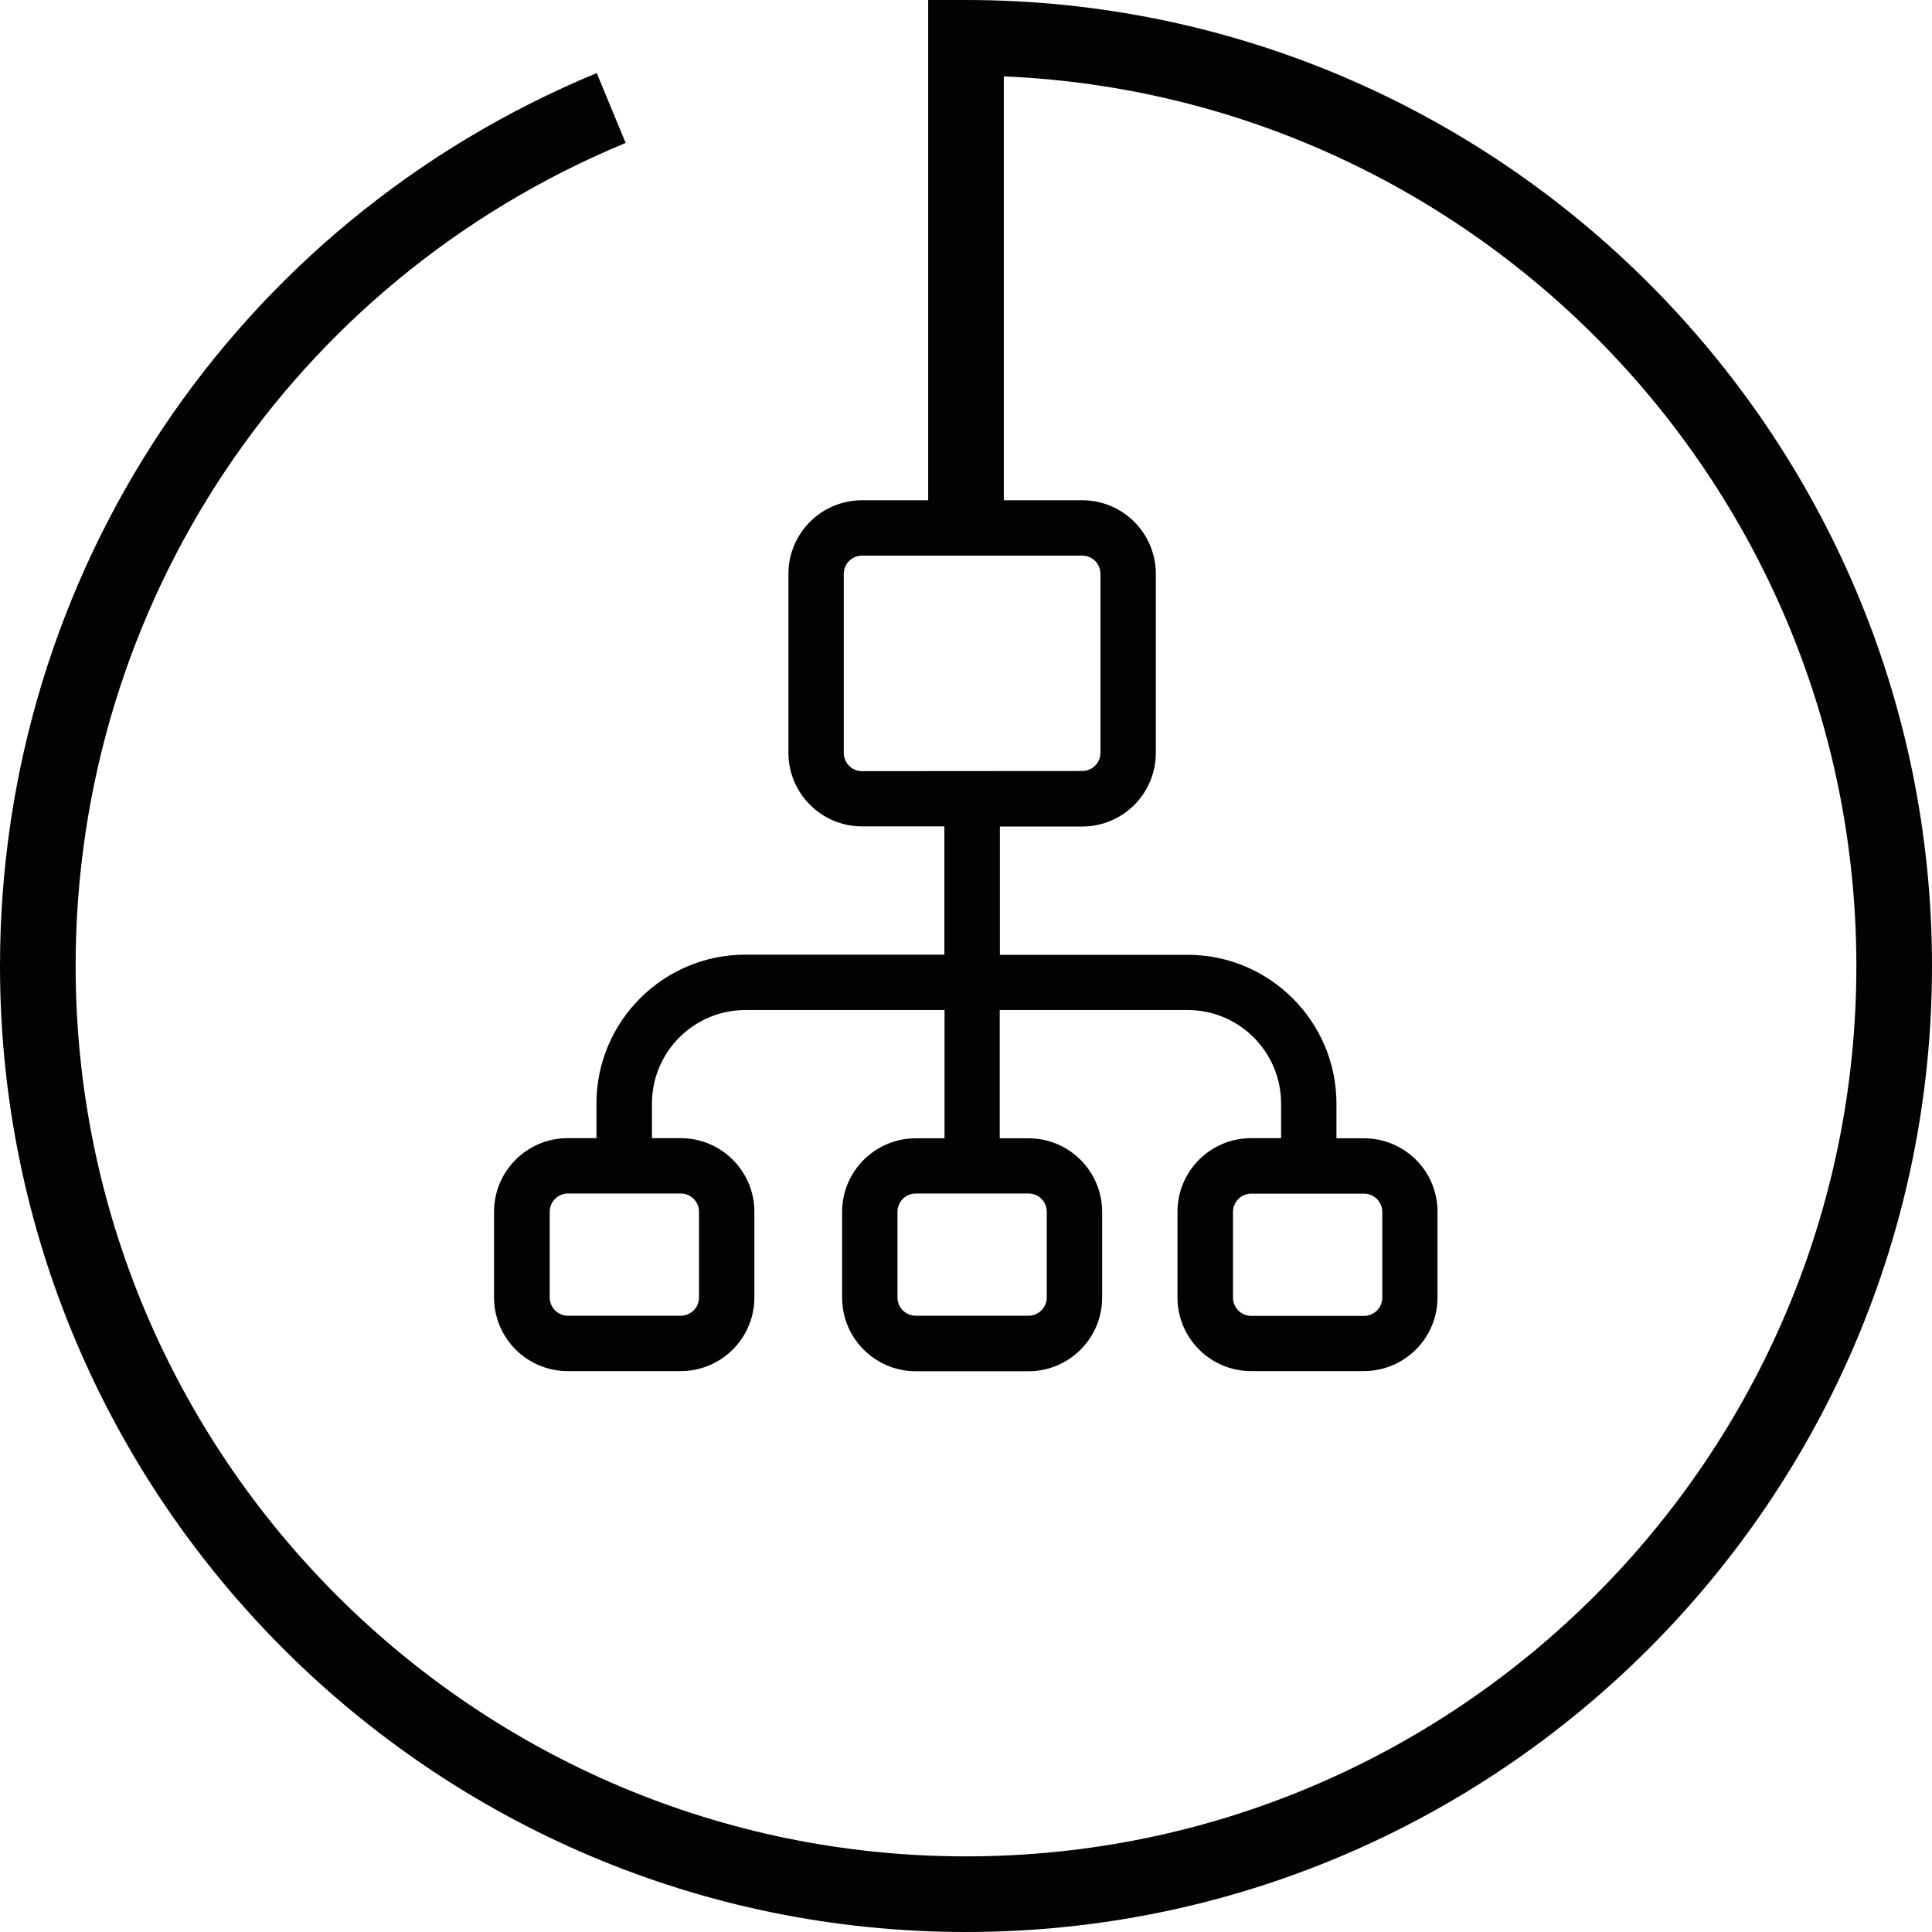
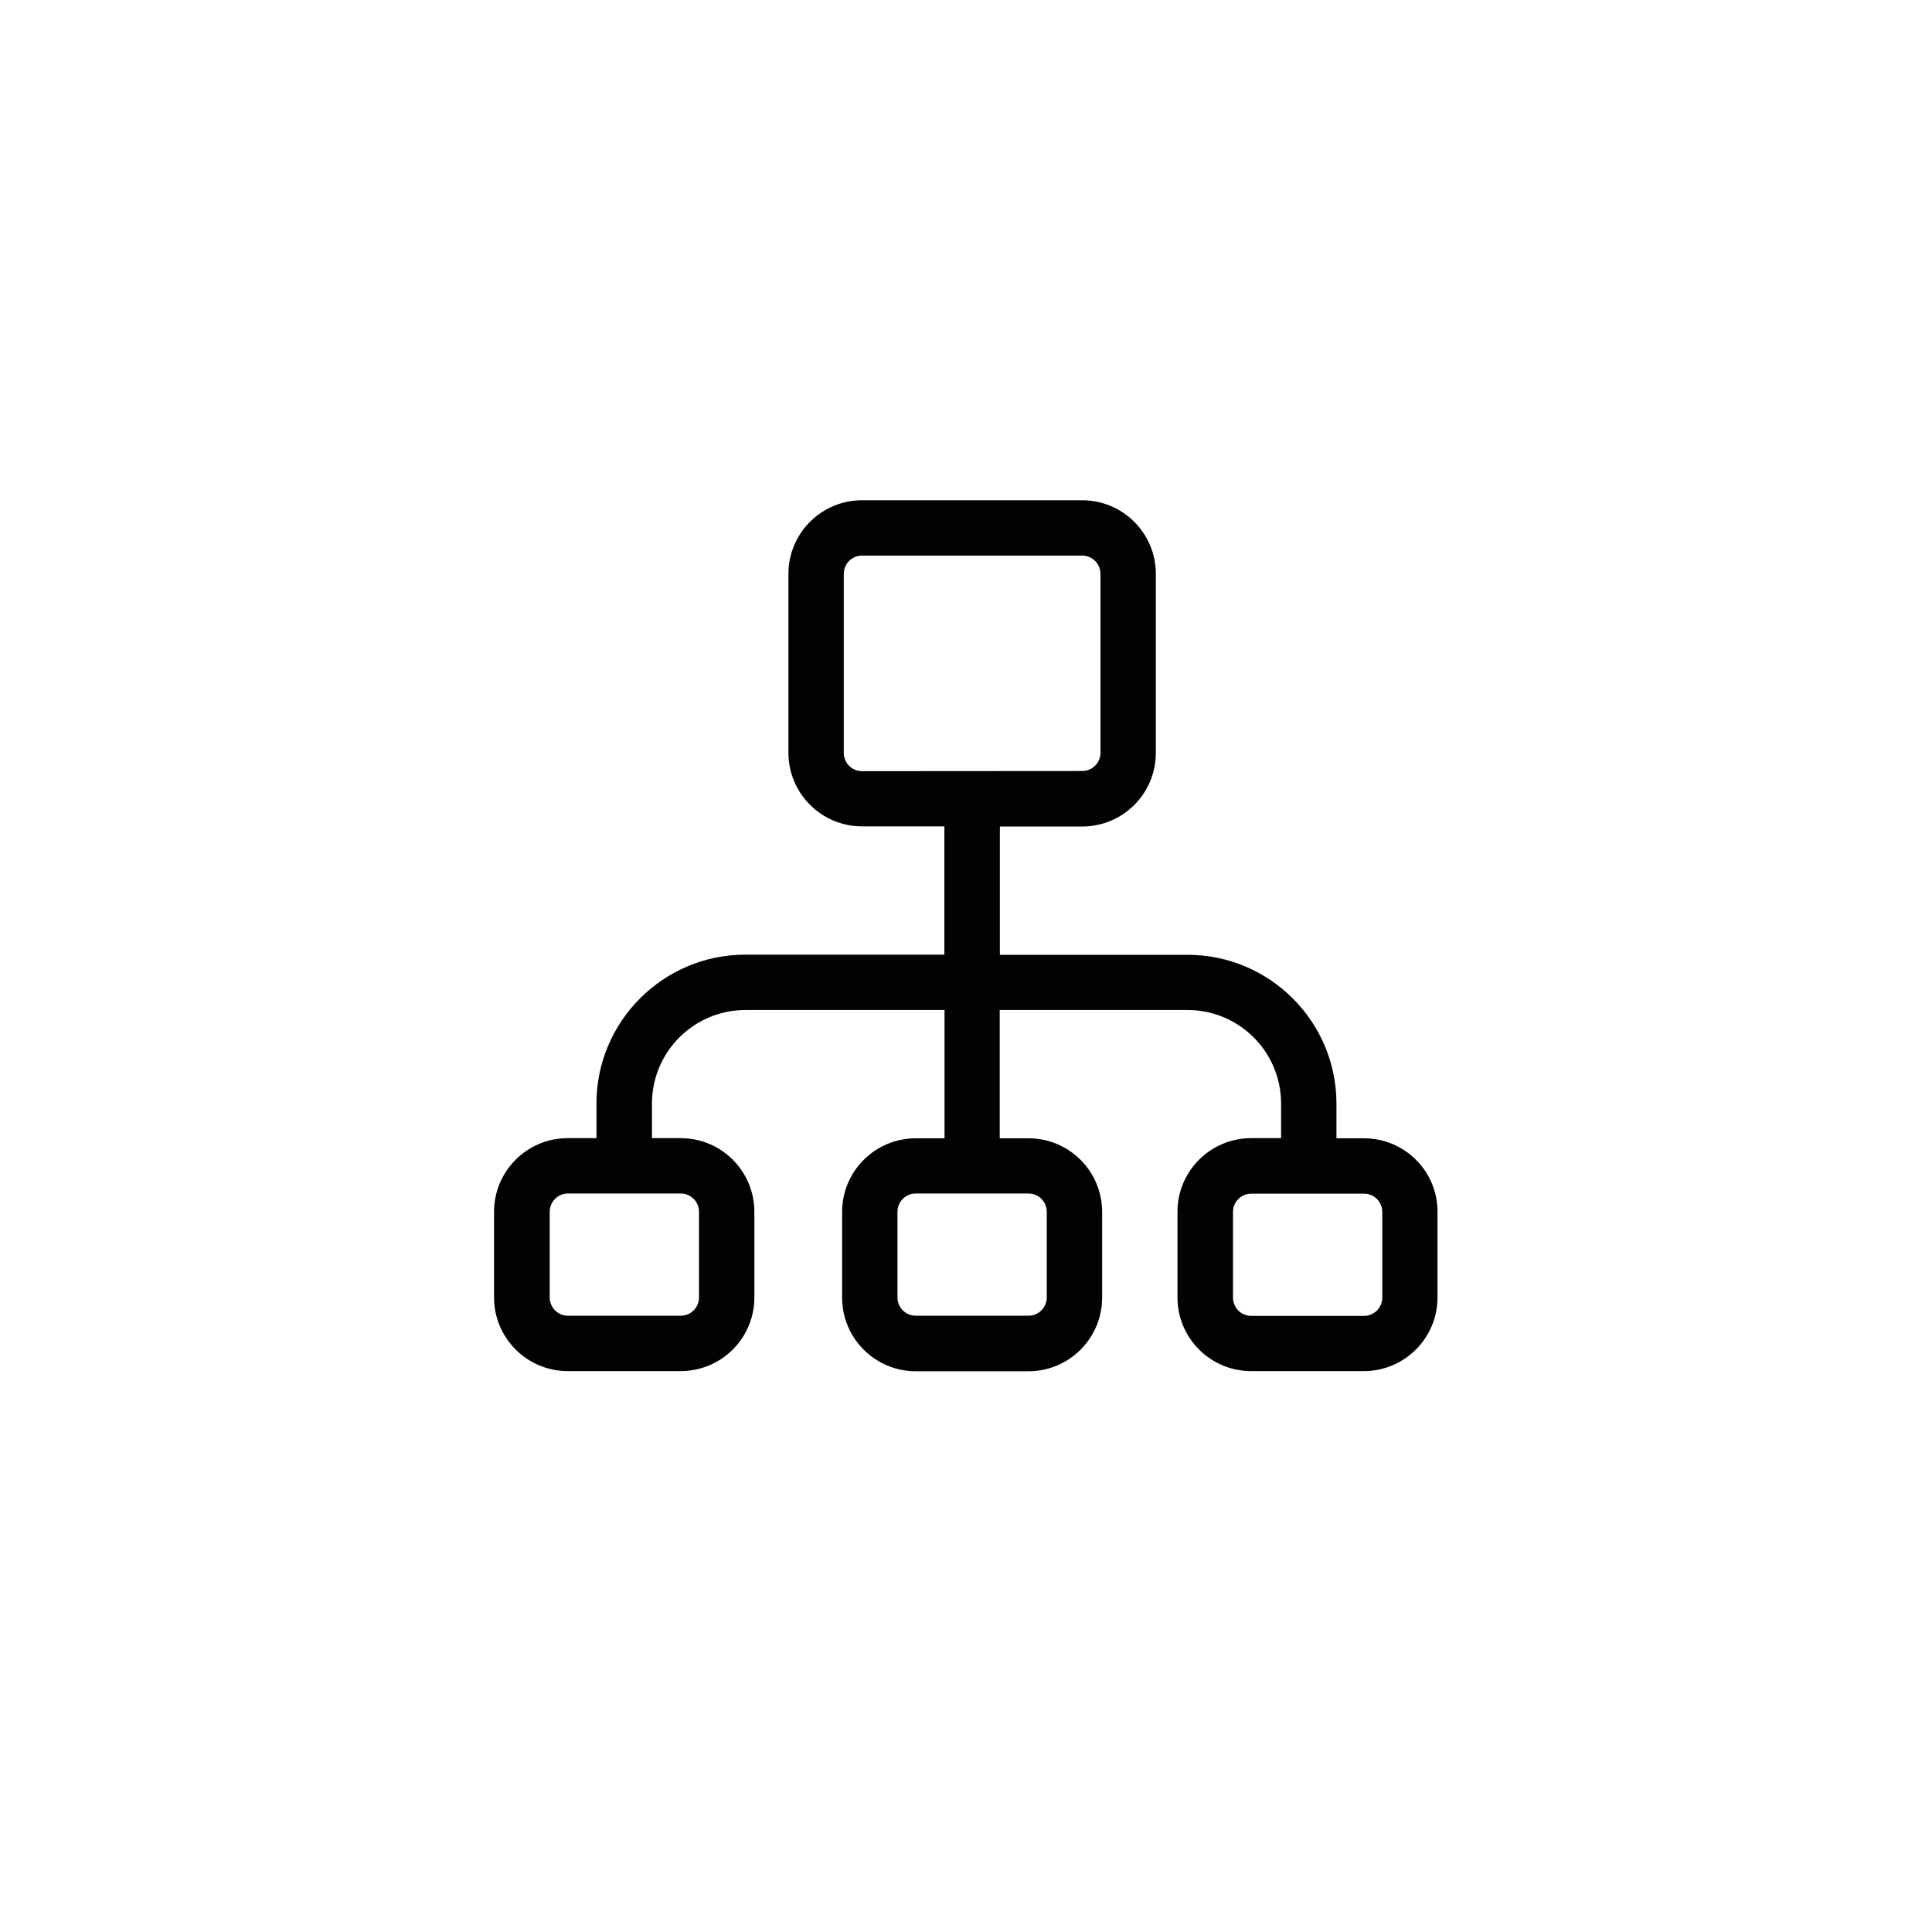
<svg xmlns="http://www.w3.org/2000/svg" version="1.1" id="Calque_1" x="0px" y="0px" viewBox="0 0 127.72 127.72" style="enable-background:new 0 0 127.72 127.72;" xml:space="preserve">
  <style type="text/css">
	.st0{fill:#010202;}
	.st1{fill:#020203;}
</style>
-   <path class="st0" d="M63.86,127.72C28.65,127.72,0,99.07,0,63.86C0,37.92,15.49,14.75,39.45,4.83l1.91,4.62  C19.27,18.6,5,39.95,5,63.86c0,32.46,26.4,58.86,58.86,58.86s58.86-26.41,58.86-58.86c0-31.62-25.06-57.49-56.36-58.81V34.5h-5V0  h2.5c35.21,0,63.86,28.65,63.86,63.86S99.07,127.72,63.86,127.72z" />
  <g>
    <g>
      <path class="st1" d="M90.17,75.25h-1.82v-2.29c0-5.43-4.42-9.84-9.84-9.84H74.7H66.1v-8.48h5.44c2.69,0,4.87-2.18,4.87-4.87V37.94    c0-2.69-2.18-4.87-4.87-4.87H56.99c-2.69,0-4.87,2.18-4.87,4.87v11.82c0,2.69,2.18,4.87,4.87,4.87h5.44v8.48h-8.49h-4.67    c-5.43,0-9.84,4.42-9.84,9.84v2.29h-1.9c-2.69,0-4.87,2.18-4.87,4.87v5.66c0,2.69,2.18,4.87,4.87,4.87H45    c2.69,0,4.87-2.18,4.87-4.87v-5.66c0-2.69-2.18-4.87-4.87-4.87h-1.9v-2.29c0-3.41,2.77-6.18,6.18-6.18h4.67h8.49v8.48h-1.9    c-2.69,0-4.87,2.18-4.87,4.87v5.66c0,2.69,2.18,4.87,4.87,4.87h7.45c2.69,0,4.87-2.18,4.87-4.87v-5.66c0-2.69-2.18-4.87-4.87-4.87    h-1.9v-8.48h8.61h3.81c3.41,0,6.18,2.77,6.18,6.18v2.29h-1.98c-2.69,0-4.87,2.18-4.87,4.87v5.66c0,2.69,2.18,4.87,4.87,4.87h7.45    c2.69,0,4.87-2.18,4.87-4.87v-5.66C95.04,77.43,92.86,75.25,90.17,75.25z M45,78.9c0.67,0,1.21,0.54,1.21,1.21v5.66    c0,0.67-0.54,1.21-1.21,1.21h-7.45c-0.67,0-1.21-0.54-1.21-1.21v-5.66c0-0.67,0.54-1.21,1.21-1.21H45z M67.99,78.9    c0.67,0,1.21,0.54,1.21,1.21v5.66c0,0.67-0.54,1.21-1.21,1.21h-7.45c-0.67,0-1.21-0.54-1.21-1.21v-5.66    c0-0.67,0.54-1.21,1.21-1.21H67.99z M56.99,50.98c-0.67,0-1.21-0.54-1.21-1.21V37.94c0-0.67,0.54-1.21,1.21-1.21h14.55    c0.67,0,1.21,0.54,1.21,1.21v11.82c0,0.67-0.54,1.21-1.21,1.21L56.99,50.98L56.99,50.98z M91.38,85.78c0,0.67-0.54,1.21-1.21,1.21    h-7.45c-0.67,0-1.21-0.54-1.21-1.21v-5.66c0-0.67,0.54-1.21,1.21-1.21h7.45c0.67,0,1.21,0.54,1.21,1.21V85.78z" />
    </g>
  </g>
</svg>